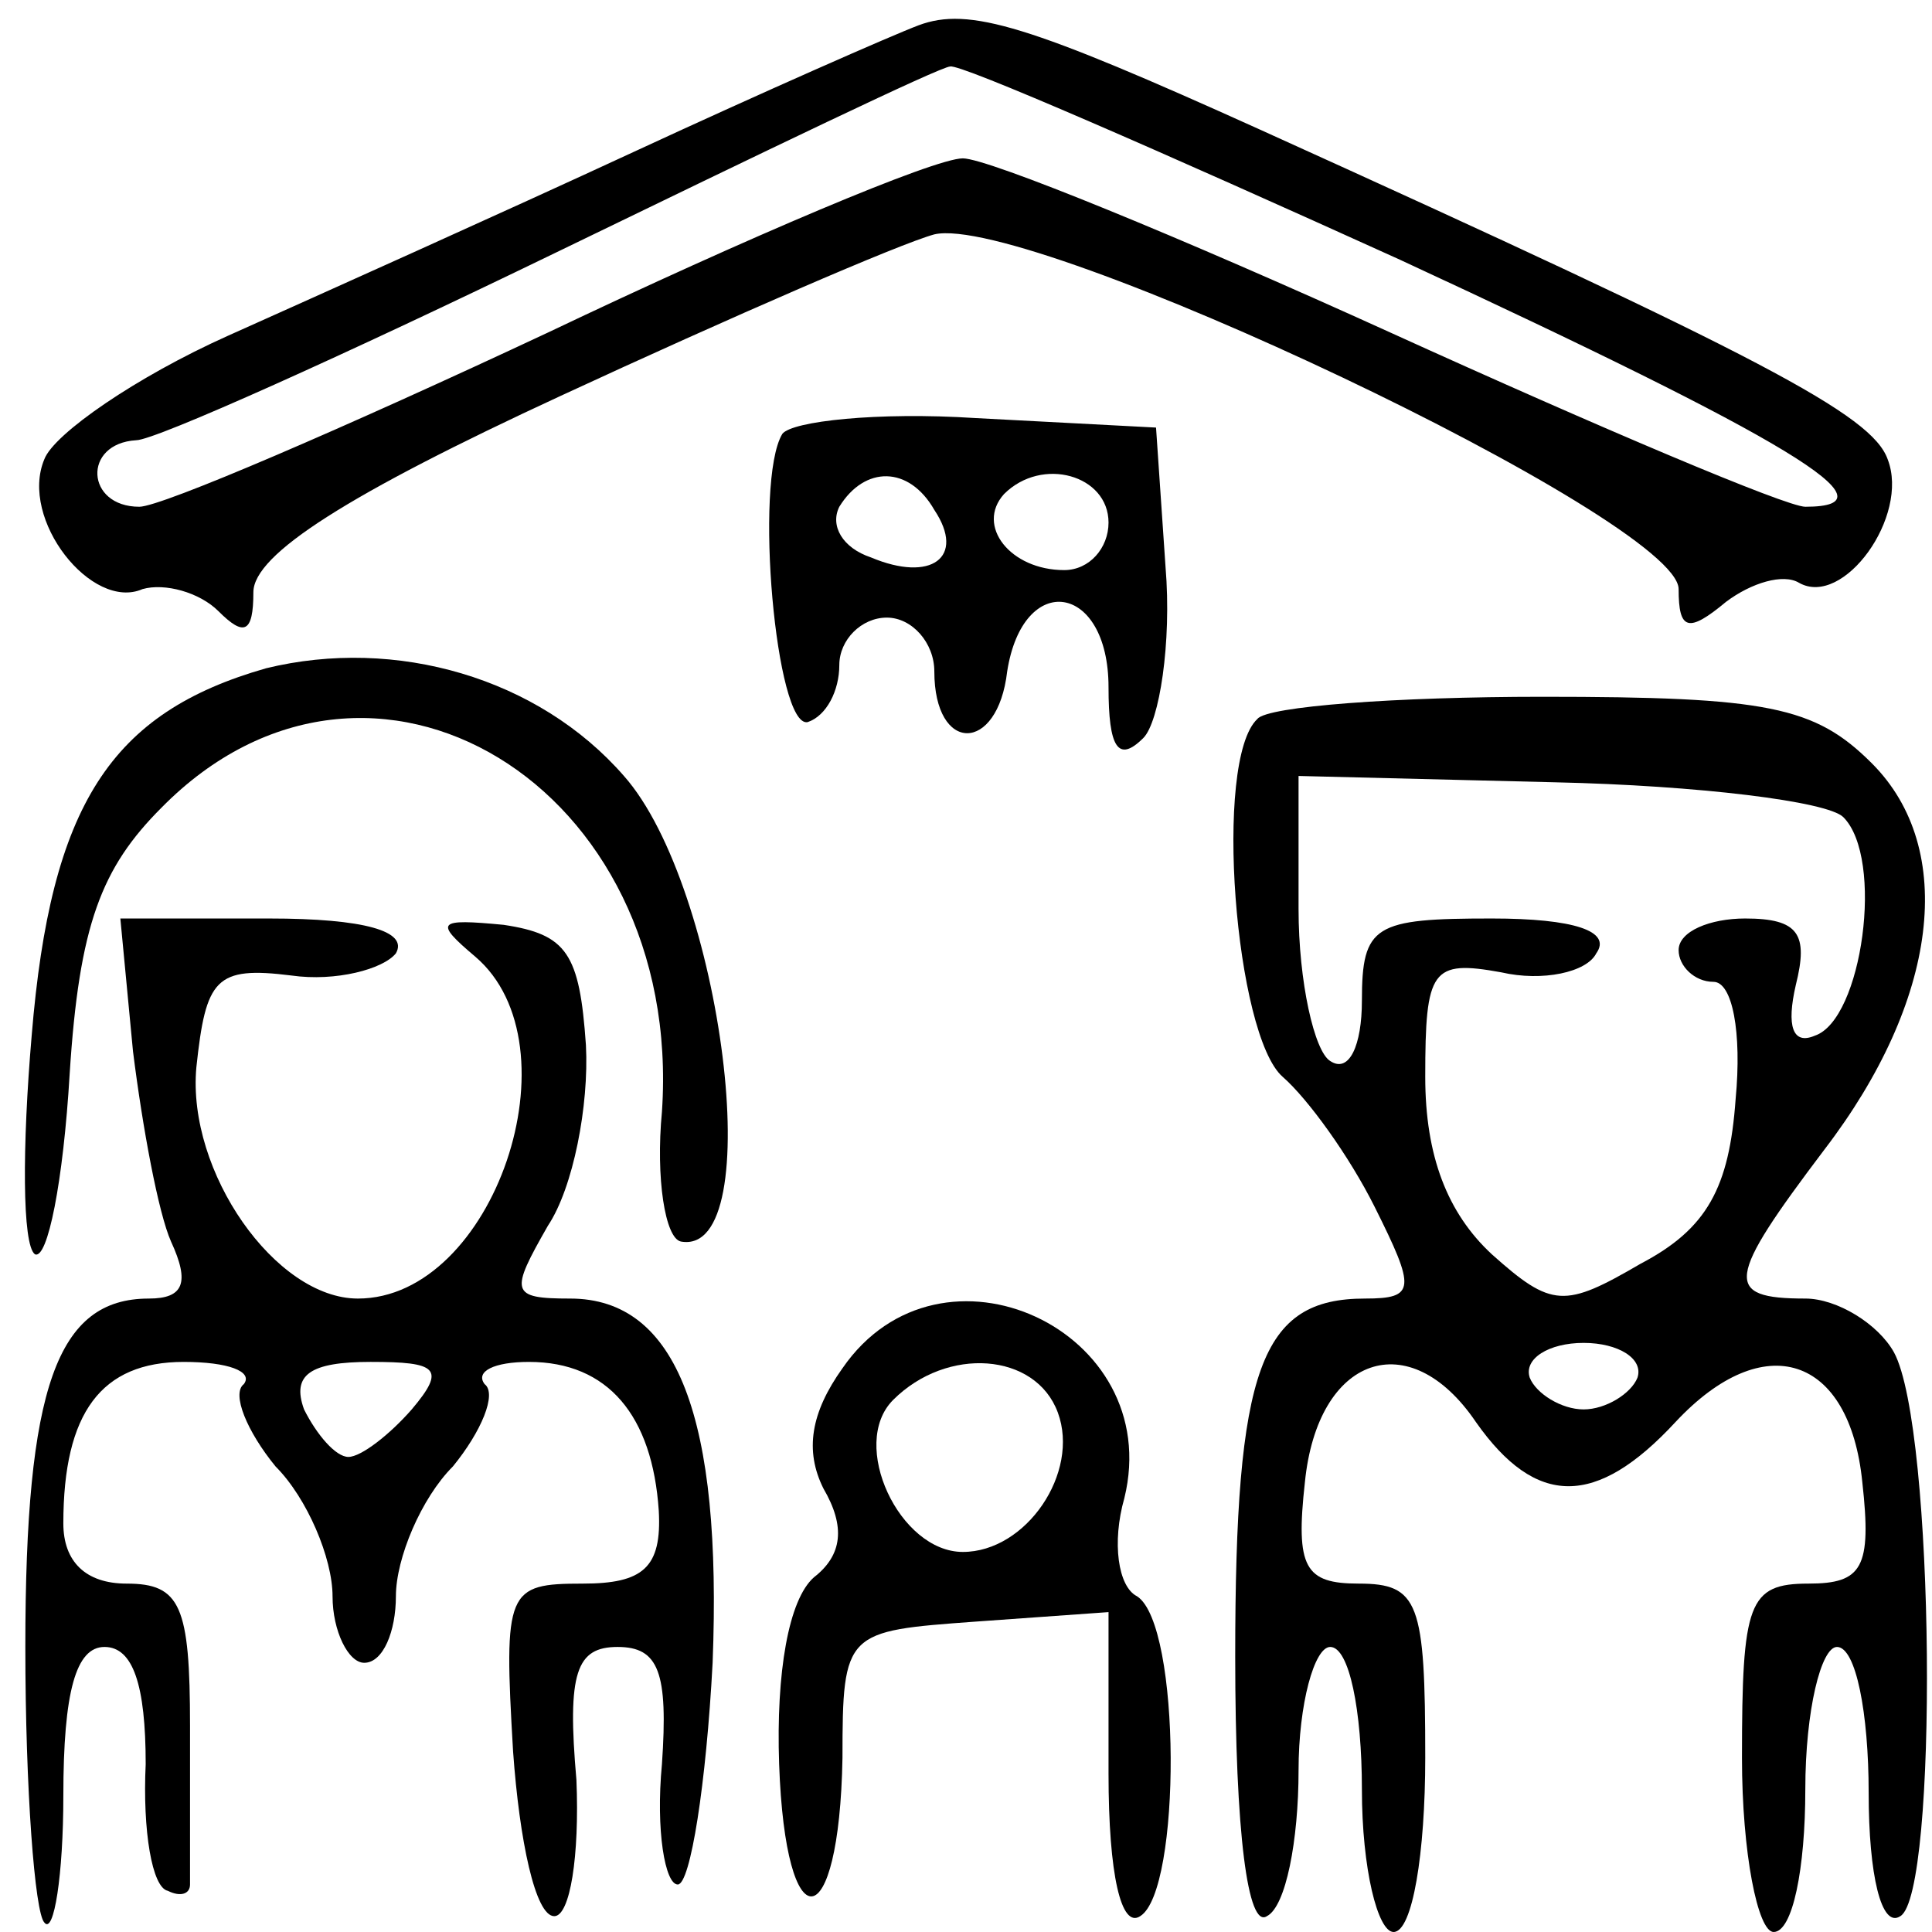
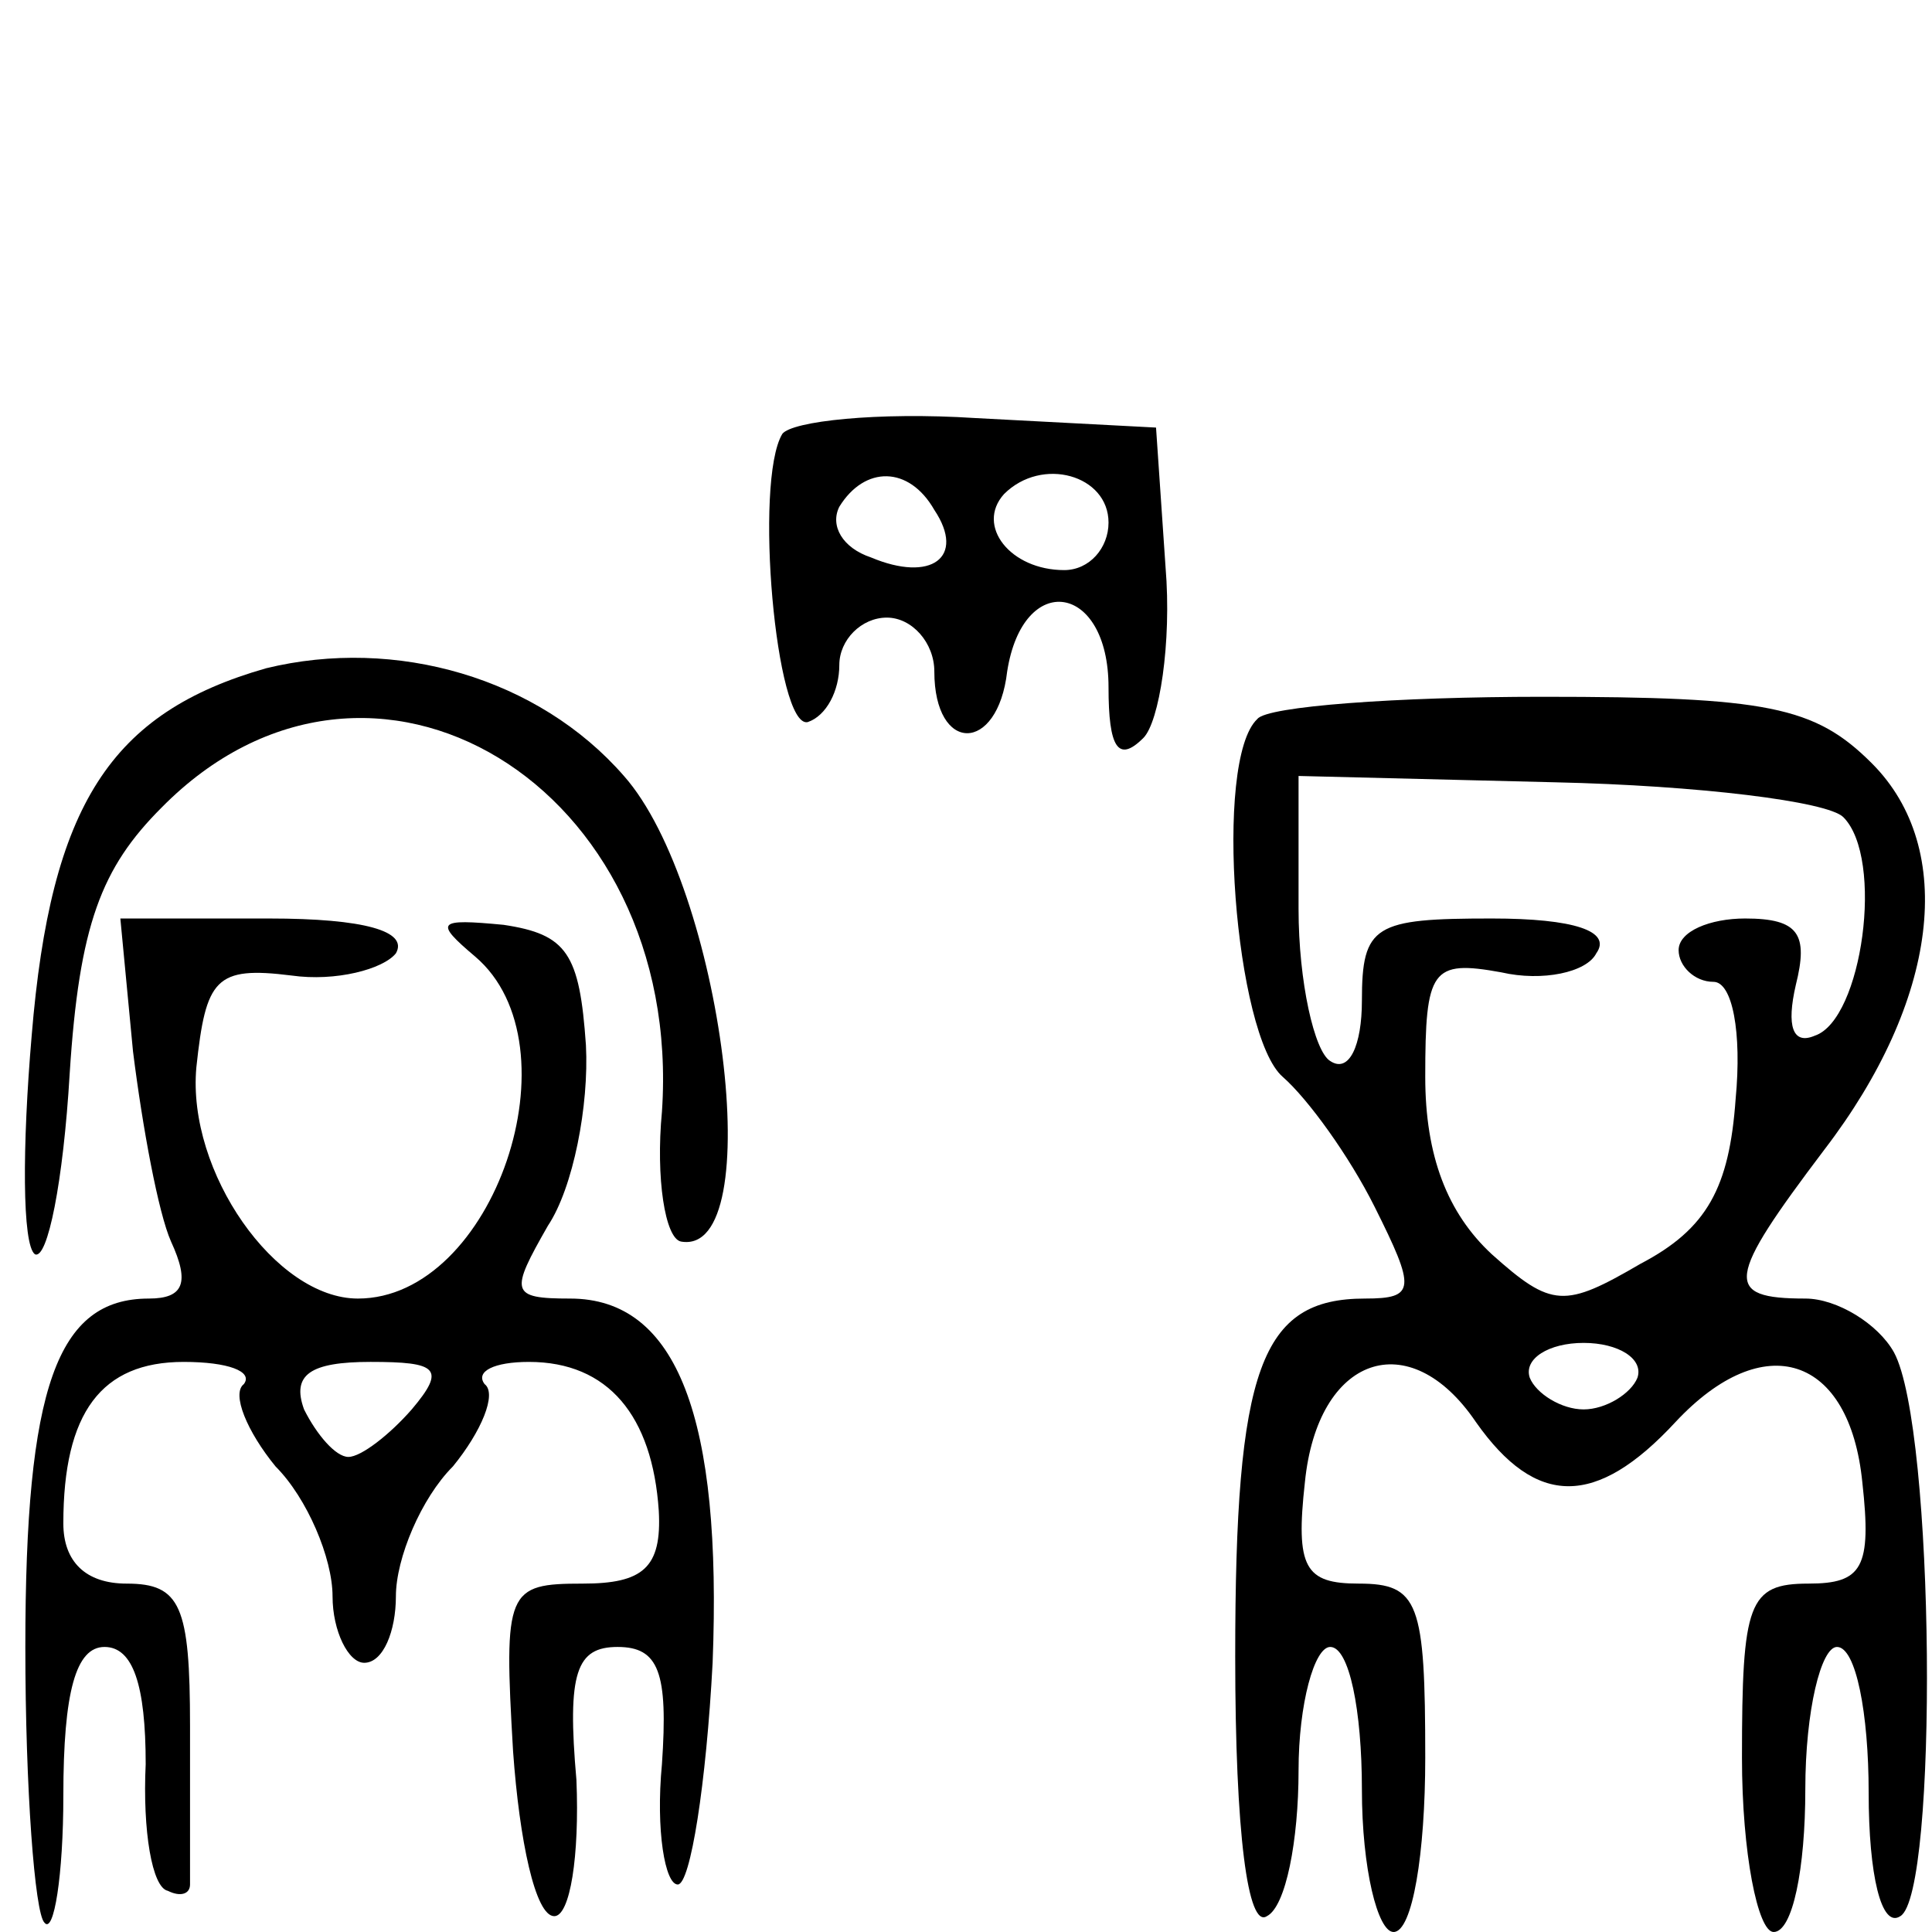
<svg xmlns="http://www.w3.org/2000/svg" width="61pt" height="61pt" viewBox="0 0 61 61" preserveAspectRatio="xMidYMid meet">
  <g transform="translate(0,61) scale(0.1,-0.1)" fill="#000000" stroke="none">
-     <path d="M290 602 c-8 -3 -49 -21 -90 -40 -41 -19 -99 -45 -128 -58 -29 -13 -55 -31 -58 -39 -8 -19 15 -48 31 -41 7 2 18 -1 24 -7 8 -8 11 -7 11 6 0 12 30 31 97 62 54 25 107 48 118 51 30 7 235 -90 235 -112 0 -13 3 -14 15 -4 8 6 18 9 23 6 14 -8 35 21 28 39 -5 14 -39 32 -198 104 -73 33 -92 39 -108 33z m152 -74 c123 -57 158 -78 128 -78 -6 0 -65 25 -131 55 -66 30 -127 55 -135 55 -9 0 -68 -25 -131 -55 -64 -30 -122 -55 -129 -55 -17 0 -18 20 -1 21 6 0 66 27 132 59 66 32 122 59 125 59 3 1 67 -27 142 -61z" />
    <path d="M247 473 c-9 -15 -2 -93 8 -91 6 2 10 10 10 18 0 8 7 15 15 15 8 0 15 -8 15 -17 0 -26 20 -26 23 0 5 32 32 28 32 -5 0 -19 3 -24 11 -16 5 5 9 30 7 54 l-3 44 -57 3 c-31 2 -58 -1 -61 -5z m48 -24 c10 -15 -1 -23 -20 -15 -9 3 -13 10 -10 16 8 13 22 13 30 -1z m55 -4 c0 -8 -6 -15 -14 -15 -17 0 -28 14 -19 24 12 12 33 6 33 -9z" />
    <path d="M84 399 c-49 -14 -68 -43 -74 -116 -3 -35 -3 -66 1 -69 4 -2 9 23 11 57 3 47 10 65 29 84 66 67 165 7 158 -96 -2 -21 1 -40 6 -41 28 -5 13 112 -18 147 -27 31 -72 44 -113 34z" />
    <path d="M397 383 c-14 -13 -7 -100 8 -113 8 -7 21 -25 29 -41 13 -26 13 -29 -3 -29 -33 0 -41 -22 -41 -113 0 -56 4 -86 10 -82 6 3 10 24 10 46 0 21 5 39 10 39 6 0 10 -20 10 -45 0 -25 5 -45 10 -45 6 0 10 25 10 55 0 49 -2 55 -21 55 -17 0 -20 5 -17 32 4 40 33 50 54 19 19 -27 38 -27 63 0 28 30 55 21 59 -19 3 -27 0 -32 -17 -32 -19 0 -21 -6 -21 -55 0 -30 5 -55 10 -55 6 0 10 20 10 45 0 25 5 45 10 45 6 0 10 -21 10 -46 0 -26 4 -43 10 -39 12 7 11 154 -2 178 -5 9 -18 17 -28 17 -26 0 -25 6 6 47 36 47 42 95 15 122 -18 18 -33 21 -104 21 -46 0 -87 -3 -90 -7z m185 -31 c13 -13 6 -64 -9 -69 -7 -3 -9 3 -6 16 4 16 1 21 -16 21 -11 0 -21 -4 -21 -10 0 -5 5 -10 11 -10 6 0 9 -16 7 -37 -2 -28 -9 -41 -30 -52 -24 -14 -28 -14 -47 3 -14 13 -21 31 -21 56 0 34 2 37 24 33 13 -3 27 0 30 6 5 7 -7 11 -33 11 -37 0 -41 -2 -41 -26 0 -14 -4 -23 -10 -19 -5 3 -10 25 -10 48 l0 42 81 -2 c45 -1 86 -6 91 -11z m-65 -177 c-2 -5 -10 -10 -17 -10 -7 0 -15 5 -17 10 -2 6 6 11 17 11 11 0 19 -5 17 -11z" />
    <path d="M42 278 c3 -24 8 -51 12 -60 6 -13 4 -18 -7 -18 -29 0 -39 -28 -39 -110 0 -45 3 -84 6 -87 3 -4 6 15 6 40 0 33 4 47 13 47 9 0 13 -12 13 -37 -1 -21 2 -39 7 -40 4 -2 7 -1 7 2 0 3 0 25 0 50 0 38 -3 45 -20 45 -13 0 -20 7 -20 19 0 35 12 51 38 51 14 0 22 -3 19 -7 -4 -3 1 -15 10 -26 10 -10 18 -29 18 -41 0 -11 5 -21 10 -21 6 0 10 10 10 21 0 12 8 31 18 41 9 11 14 23 10 26 -3 4 3 7 14 7 25 0 39 -17 41 -47 1 -18 -5 -23 -24 -23 -24 0 -25 -2 -22 -53 2 -28 7 -52 13 -52 5 0 8 19 7 43 -3 34 0 42 13 42 13 0 16 -8 14 -37 -2 -21 1 -38 5 -38 4 0 9 32 11 70 3 77 -11 115 -45 115 -19 0 -19 2 -7 23 8 12 13 38 12 57 -2 29 -6 35 -26 38 -21 2 -22 1 -9 -10 33 -28 6 -108 -37 -108 -26 0 -54 40 -51 73 3 28 6 32 30 29 14 -2 29 2 33 7 4 7 -10 11 -40 11 l-47 0 4 -42z m88 -113 c-7 -8 -16 -15 -20 -15 -4 0 -10 7 -14 15 -4 11 2 15 21 15 21 0 24 -2 13 -15z" />
-     <path d="M266 178 c-10 -14 -12 -26 -6 -38 7 -12 6 -21 -3 -28 -8 -7 -12 -30 -11 -59 2 -57 19 -55 20 2 0 40 1 40 42 43 l42 3 0 -51 c0 -32 4 -49 10 -45 13 8 13 92 -1 101 -6 3 -8 17 -4 31 13 53 -58 86 -89 41z m68 -14 c7 -19 -10 -44 -30 -44 -20 0 -36 34 -22 48 17 17 45 15 52 -4z" />
  </g>
</svg>